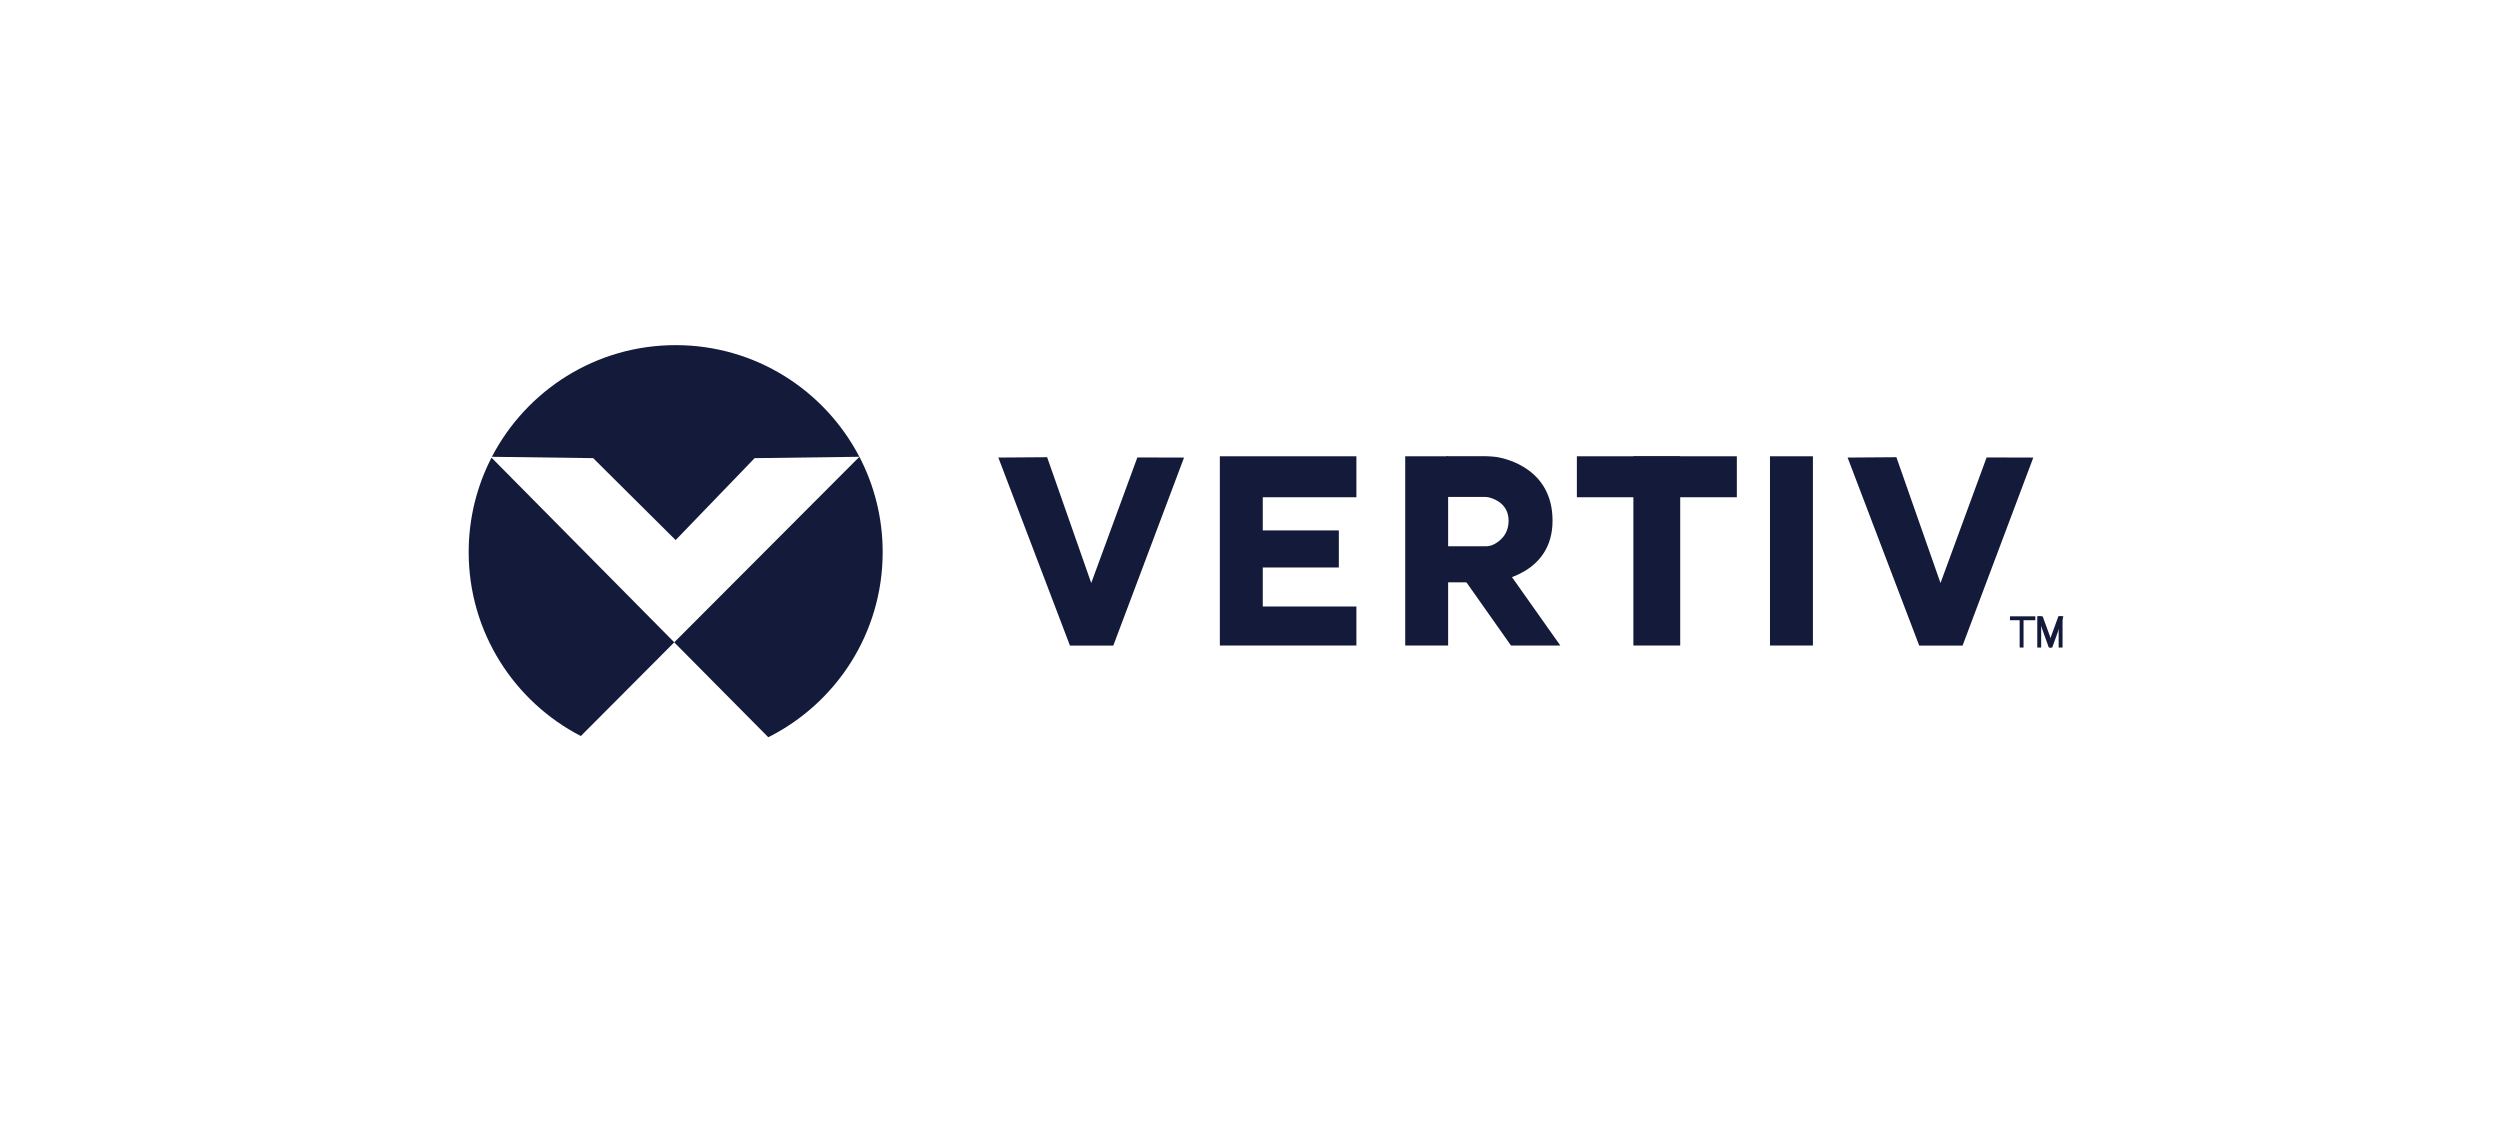
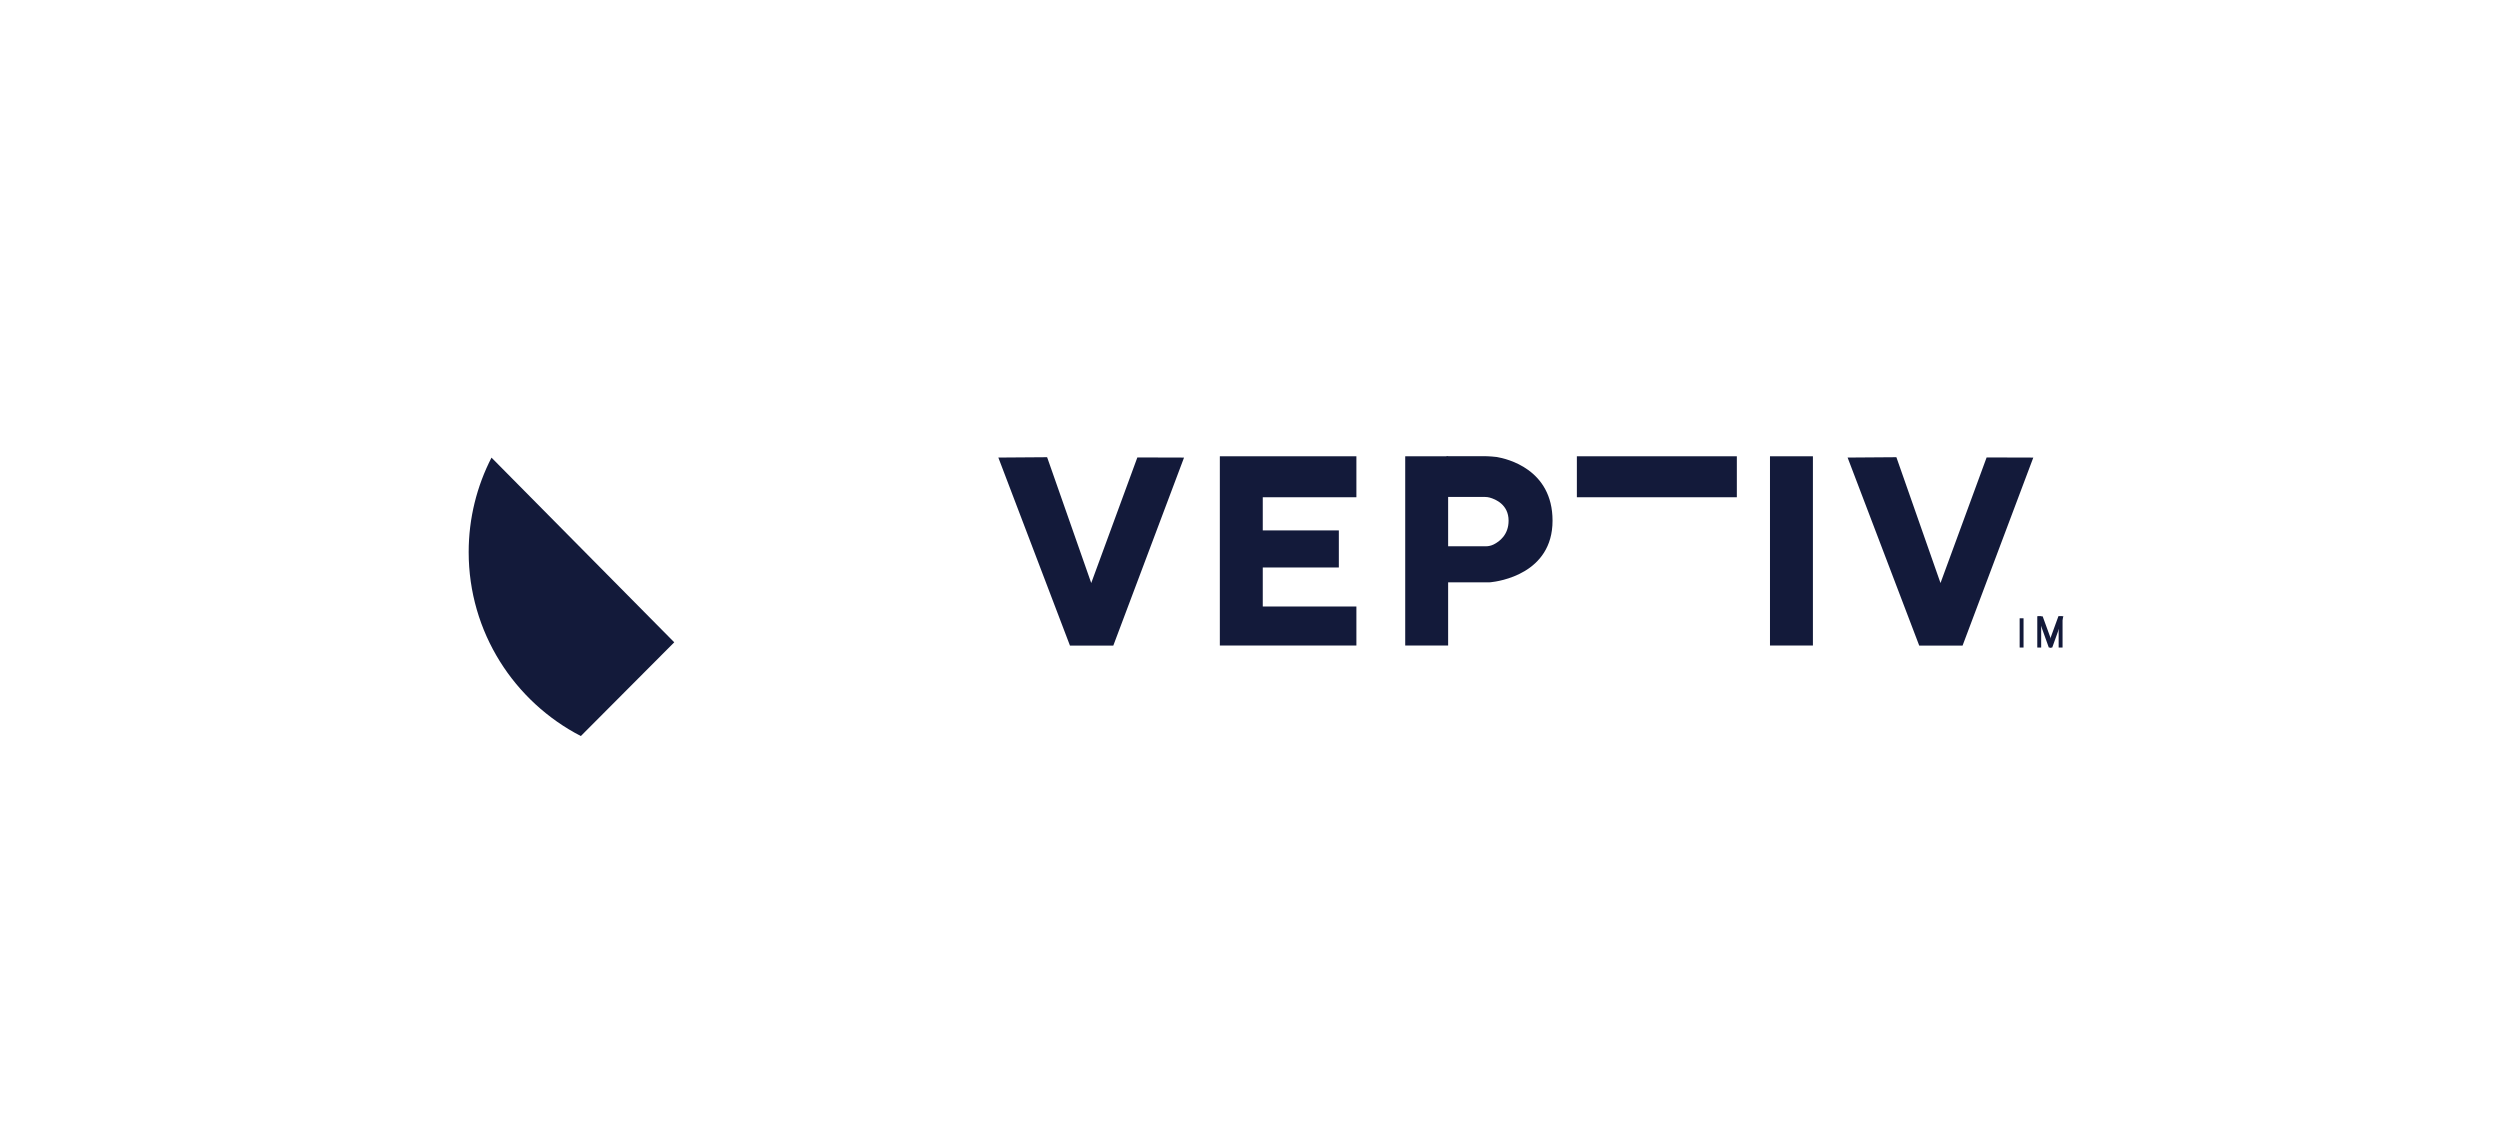
<svg xmlns="http://www.w3.org/2000/svg" width="170" height="77" viewBox="0 0 170 77" fill="none">
-   <path d="M45.943 36.725L51.315 31.154L58.436 31.061C56.09 26.551 51.378 23.469 45.943 23.469C40.507 23.469 35.795 26.552 33.449 31.062L40.336 31.154L45.943 36.725Z" fill="#131A3A" />
  <path d="M33.422 31.119C32.433 33.045 31.87 35.226 31.87 37.541C31.87 42.989 34.968 47.712 39.497 50.051L45.849 43.677L33.422 31.119Z" fill="#131A3A" />
-   <path d="M60.022 37.544C60.022 35.206 59.449 33.003 58.44 31.062L45.848 43.68L52.243 50.132C56.855 47.821 60.022 43.053 60.022 37.544Z" fill="#131A3A" />
  <path d="M71.204 31.09L67.887 31.114L72.758 43.902H75.704L80.515 31.115L77.34 31.106L74.204 39.646L71.204 31.09Z" fill="#131A3A" />
  <path d="M82.949 31.027V43.895H92.235V41.242H85.868V38.589H91.041V36.068H85.868V33.813H92.235V31.027H82.949Z" fill="#131A3A" />
  <path d="M128.954 31.09L125.637 31.114L130.508 43.902H133.454L138.265 31.115L135.09 31.106L131.954 39.646L128.954 31.09Z" fill="#131A3A" />
-   <path d="M114.254 31.027H111.07V43.895H114.254V31.027Z" fill="#131A3A" />
  <path d="M107.227 31.027H118.105V33.813H107.227V31.027Z" fill="#131A3A" />
  <path d="M123.278 31.027H120.359V43.895H123.278V31.027Z" fill="#131A3A" />
  <path d="M137.601 42.043H137.336V44.033H137.601V42.043Z" fill="#131A3A" />
  <path d="M138.8 41.91H138.535V44.033H138.8V41.91Z" fill="#131A3A" />
  <path d="M138.559 41.91L139.319 44.033H139.484L139.563 43.727L138.901 41.91H138.559Z" fill="#131A3A" />
  <path d="M140.313 41.91L139.552 44.033H139.396L139.309 43.727L139.97 41.91H140.313Z" fill="#131A3A" />
  <path d="M140.254 41.91H139.988V44.033H140.254V41.91Z" fill="#131A3A" />
-   <path d="M136.678 41.91H138.402V42.175H136.678V41.91Z" fill="#131A3A" />
  <path d="M98.473 31.027H95.555V43.895H98.473V31.027Z" fill="#131A3A" />
  <path d="M98.477 31.02H100.932C101.237 31.02 101.712 31.064 101.781 31.076C102.447 31.19 105.573 31.89 105.573 35.406C105.573 39.021 101.923 39.535 101.365 39.593C101.323 39.597 101.281 39.6 101.239 39.6H98.477C97.799 39.6 97.799 37.148 98.477 37.148H101.03C101.219 37.148 101.406 37.105 101.576 37.02C101.97 36.822 102.584 36.361 102.584 35.406C102.584 34.312 101.695 33.945 101.298 33.835C101.195 33.807 101.088 33.793 100.981 33.793H98.477C97.799 33.793 97.799 31.02 98.477 31.02Z" fill="#131A3A" />
-   <path d="M99.664 39.523L102.749 43.898L106.103 43.898L101.899 37.95L99.664 39.523Z" fill="#131A3A" />
</svg>